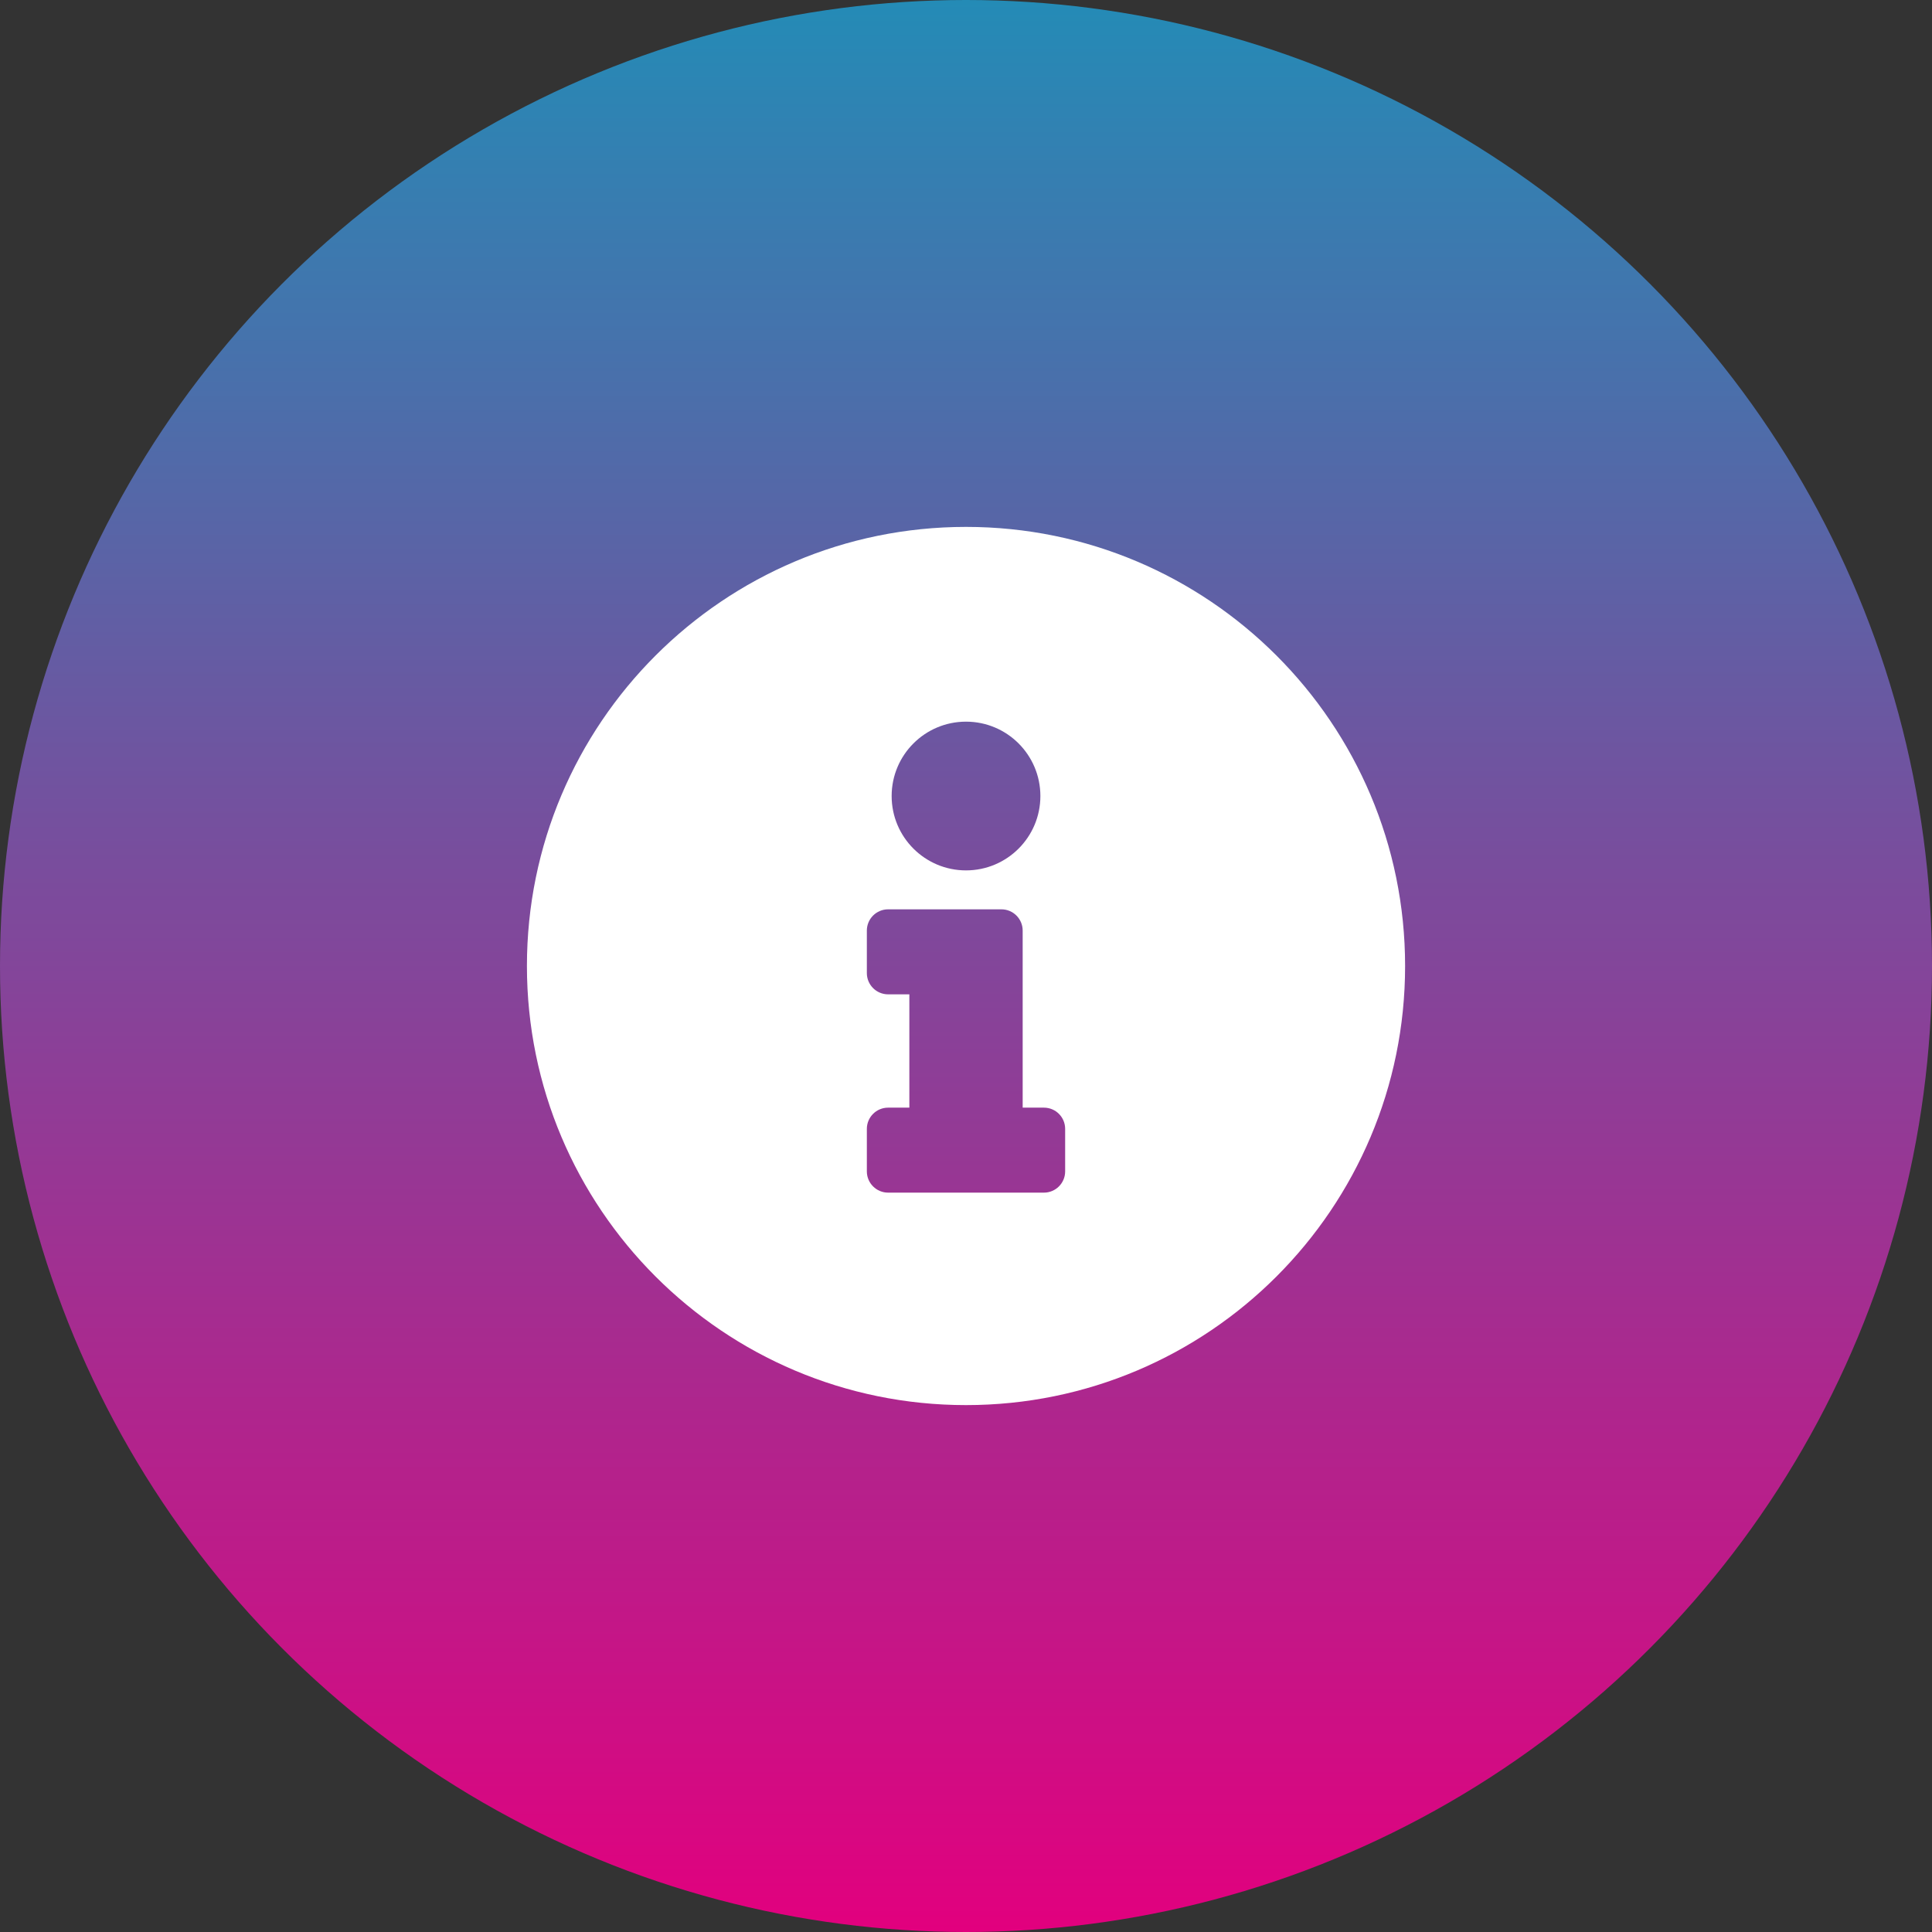
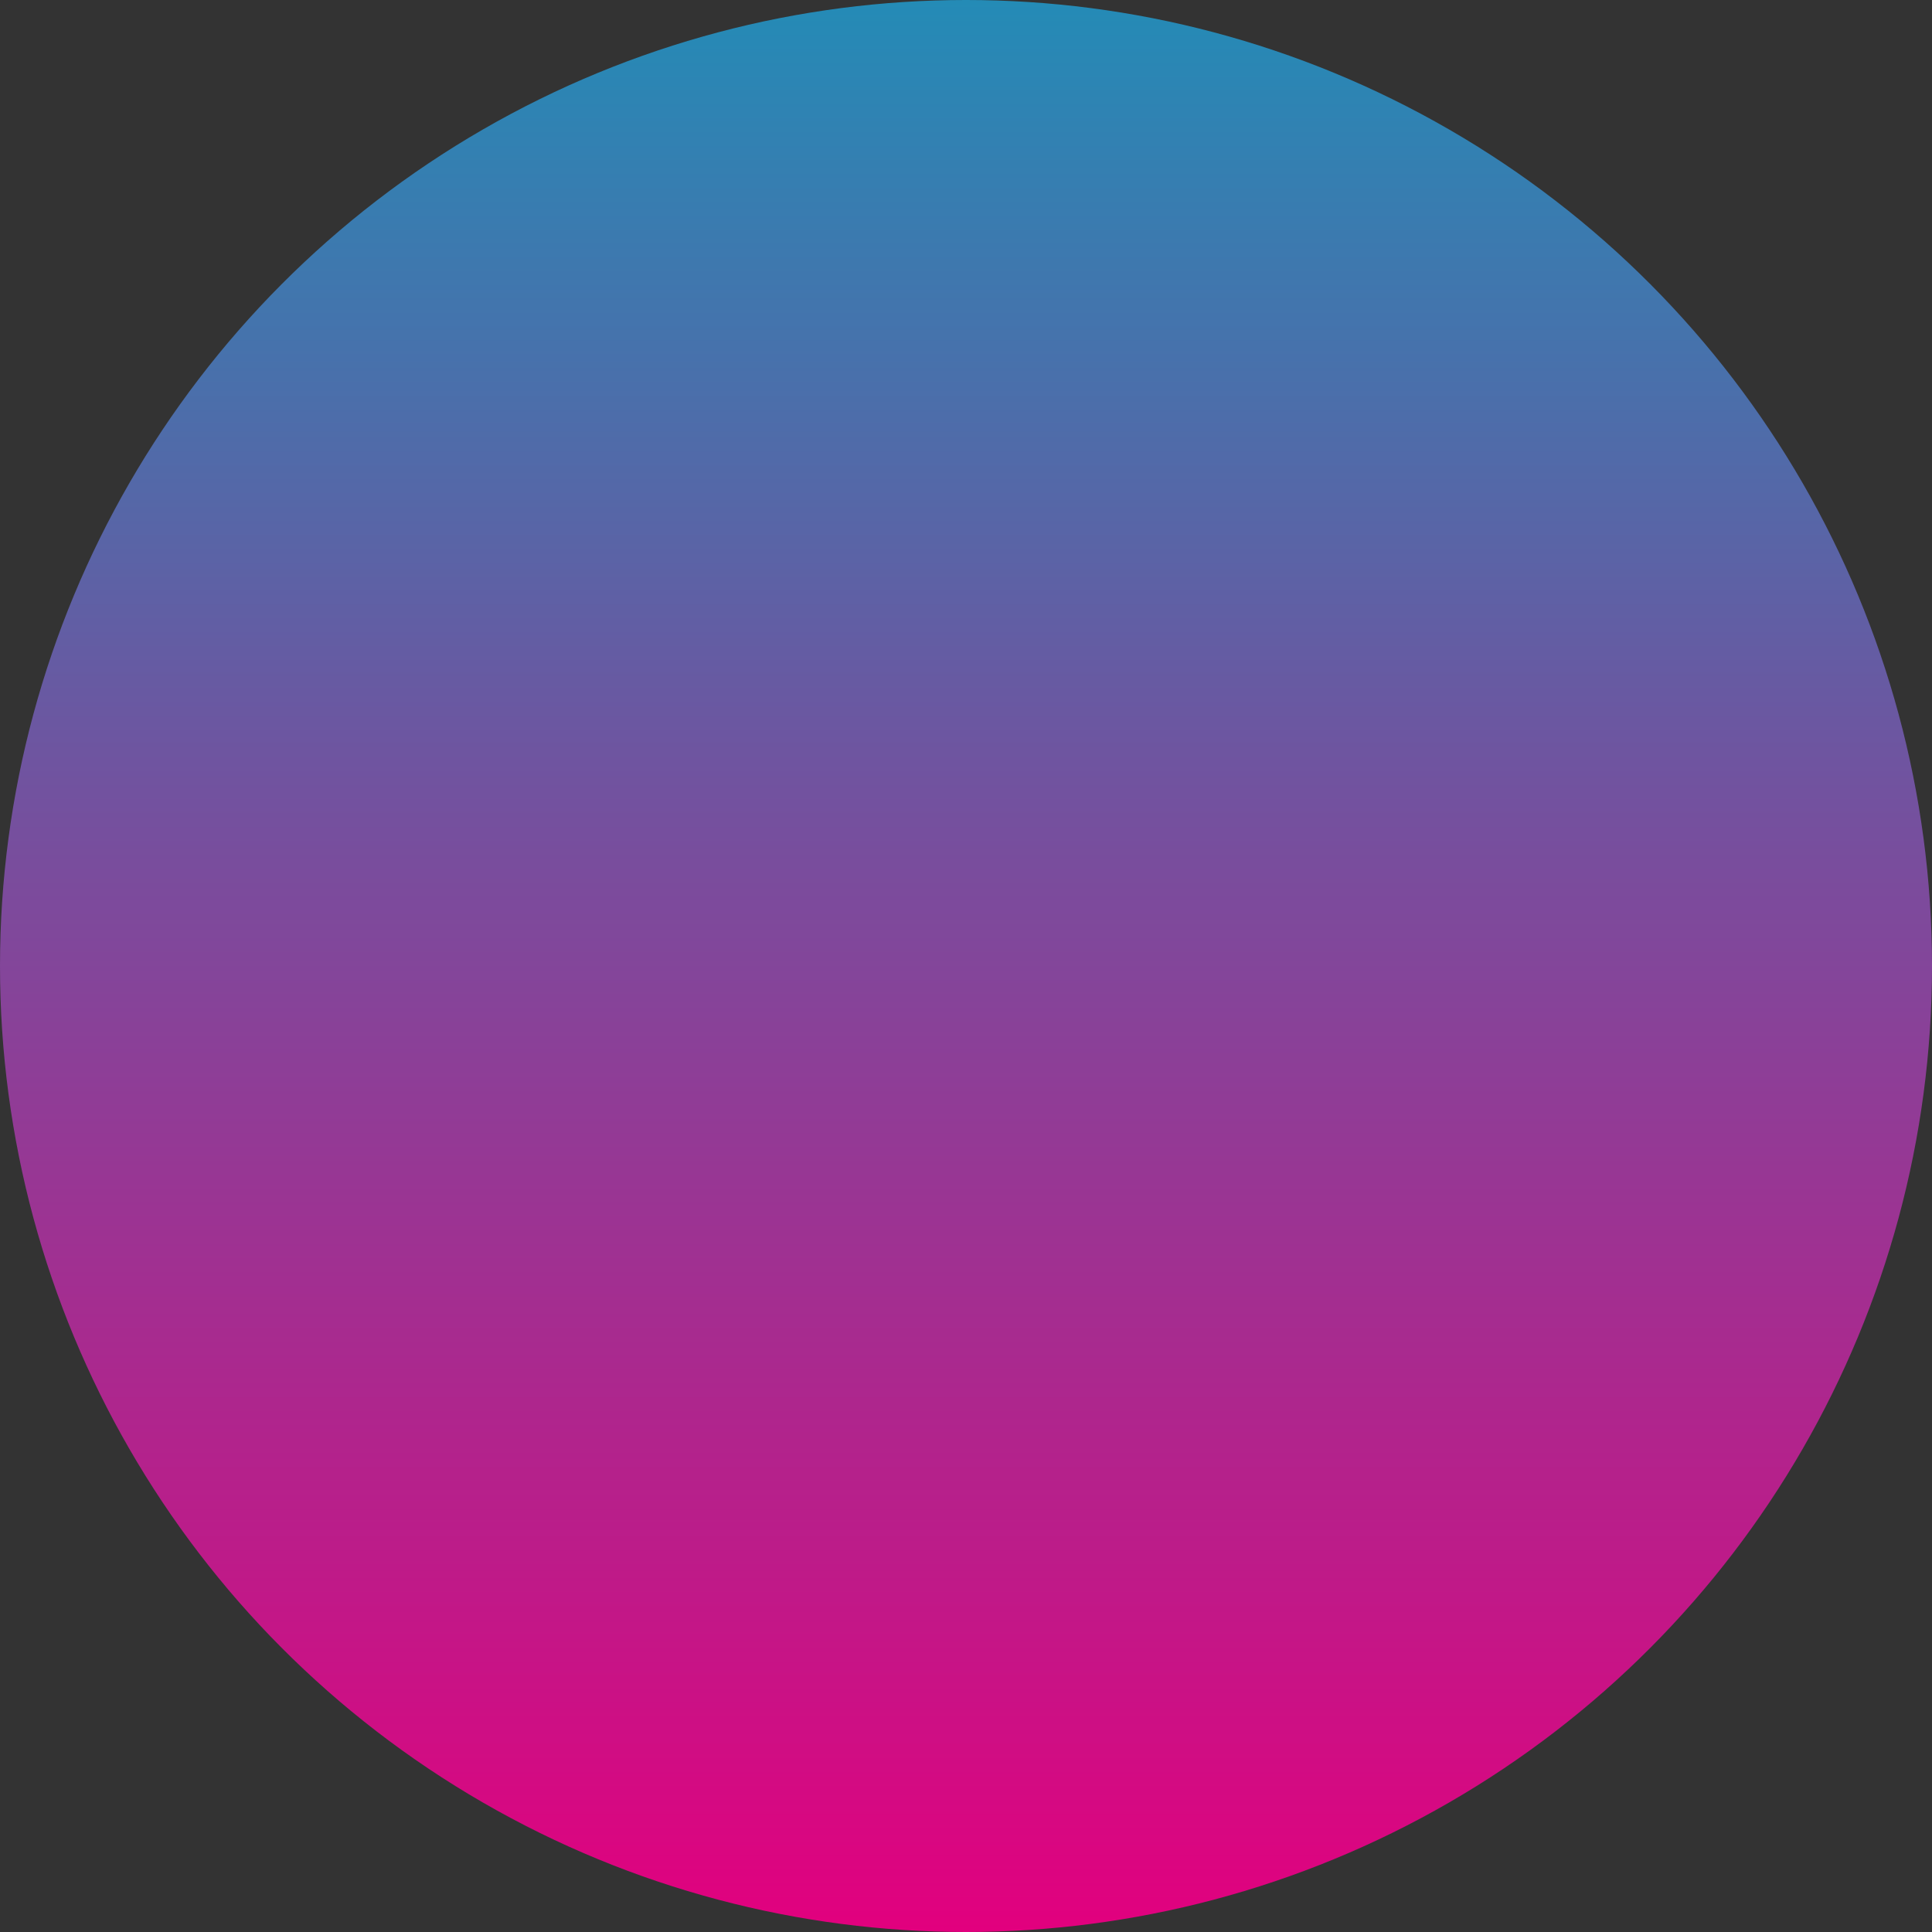
<svg xmlns="http://www.w3.org/2000/svg" width="72" height="72" viewBox="0 0 72 72" fill="none">
  <rect x="0" y="0" width="72" height="72" fill="#333333" stroke="none" />
  <circle cx="36" cy="36" r="36" fill="url(#paint0_linear_553_7)" />
-   <path d="M36 19.636C26.964 19.636 19.637 26.966 19.637 36C19.637 45.039 26.964 52.364 36 52.364C45.037 52.364 52.364 45.039 52.364 36C52.364 26.966 45.037 19.636 36 19.636ZM36 26.894C37.531 26.894 38.772 28.135 38.772 29.666C38.772 31.196 37.531 32.437 36 32.437C34.47 32.437 33.229 31.196 33.229 29.666C33.229 28.135 34.47 26.894 36 26.894ZM39.695 43.654C39.695 44.091 39.341 44.446 38.904 44.446H33.097C32.66 44.446 32.305 44.091 32.305 43.654V42.07C32.305 41.633 32.66 41.279 33.097 41.279H33.889V37.056H33.097C32.66 37.056 32.305 36.701 32.305 36.264V34.68C32.305 34.243 32.66 33.888 33.097 33.888H37.32C37.757 33.888 38.112 34.243 38.112 34.68V41.279H38.904C39.341 41.279 39.695 41.633 39.695 42.07V43.654Z" fill="white" />
  <defs>
    <linearGradient id="paint0_linear_553_7" x1="36" y1="0" x2="36" y2="72" gradientUnits="userSpaceOnUse">
      <stop stop-color="#248BB6" />
      <stop offset="1" stop-color="#E2007E" />
    </linearGradient>
  </defs>
</svg>